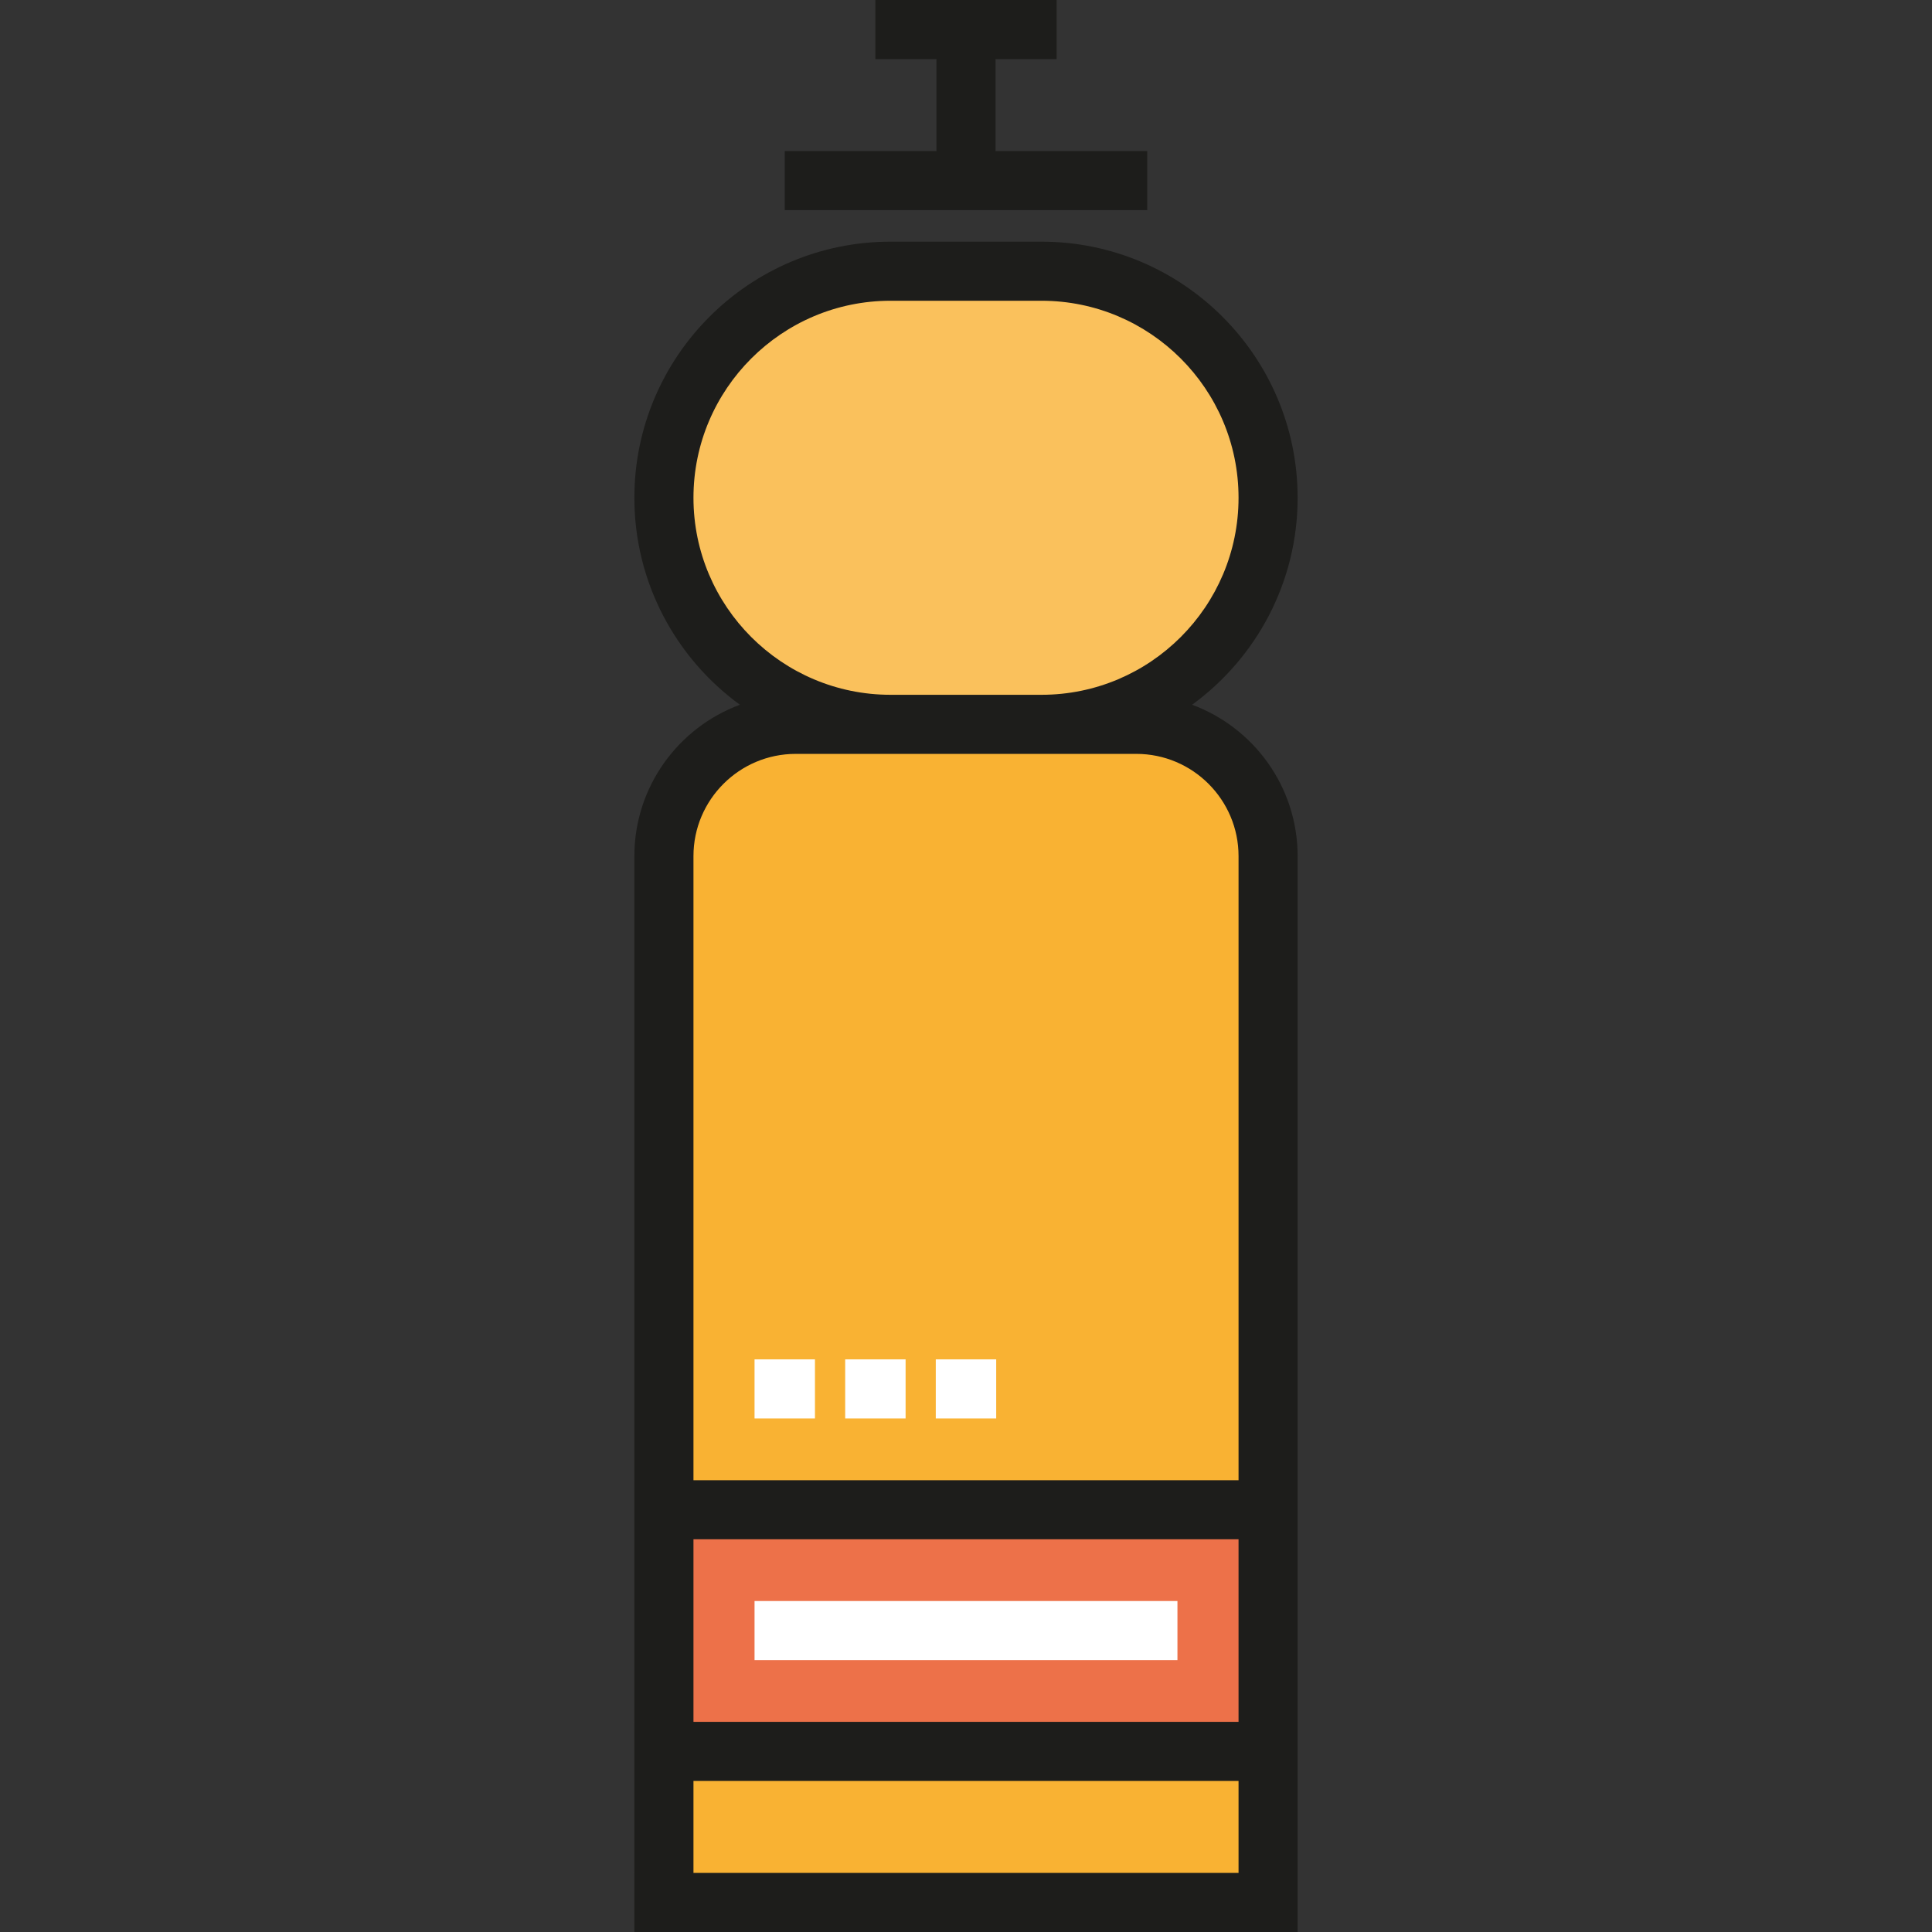
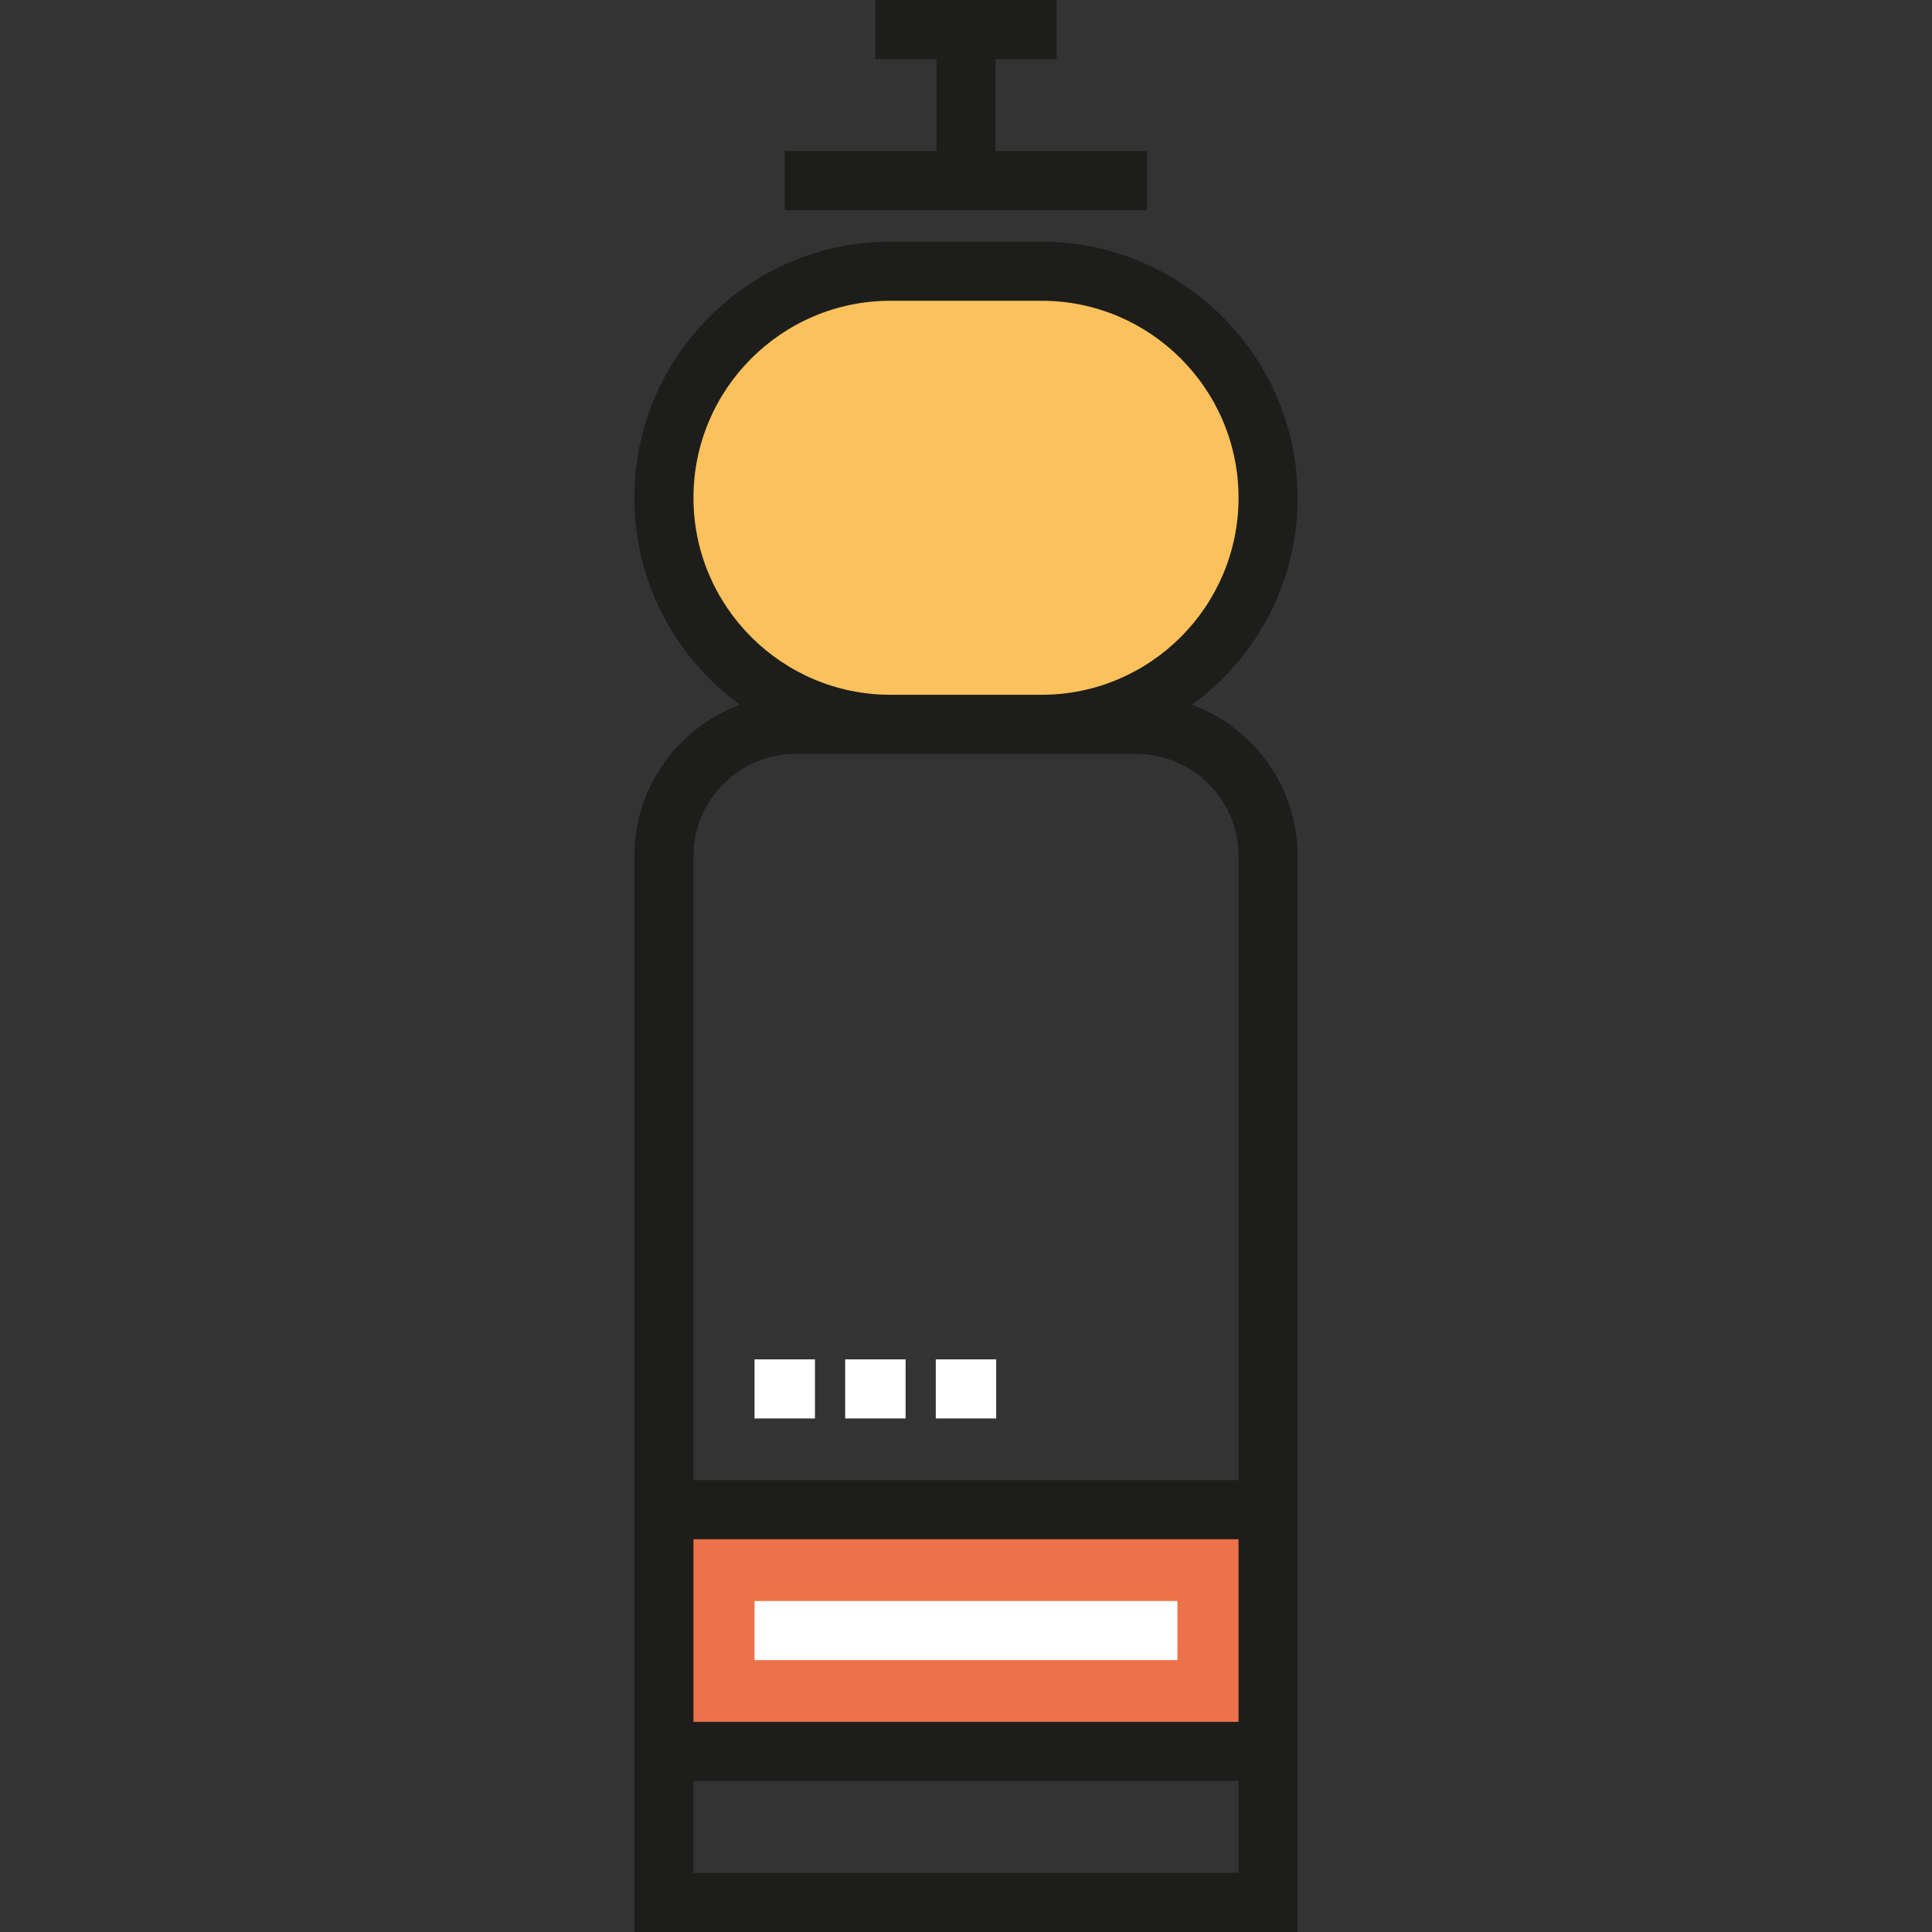
<svg xmlns="http://www.w3.org/2000/svg" version="1.1" id="Layer_1" x="0px" y="0px" viewBox="0 0 512 512" style="enable-background:new 0 0 512 512;" xml:space="preserve">
  <rect x="0" y="0" width="512" height="512" fill="#333333" stroke="none" />
  <path style="fill:#FAC15C;" d="M280.017,187.804h-48.034c-30.949,0-56.038-25.089-56.038-56.038v-3.853  c0-30.949,25.089-56.038,56.038-56.038h48.034c30.949,0,56.038,25.089,56.038,56.038v3.853  C336.055,162.714,310.966,187.804,280.017,187.804z" />
-   <path style="fill:#F9B233;" d="M336.055,504.17h-160.11V230.952c0-21.537,17.459-38.996,38.996-38.996h82.117  c21.537,0,38.996,17.459,38.996,38.996V504.17z" />
  <rect x="175.941" y="400.1" style="fill:#ED7149;" width="160.105" height="64.044" />
  <g>
    <path style="fill:#1D1D1B;" d="M315.921,186.766c16.933-12.354,27.964-32.333,27.964-54.85c0-37.424-30.447-67.871-67.871-67.871   h-40.028c-37.424,0-67.871,30.447-67.871,67.871c0,22.517,11.032,42.498,27.964,54.85c-16.308,6.031-27.964,21.734-27.964,40.112   V512h175.769V226.879C343.885,208.5,332.227,192.796,315.921,186.766z M183.775,131.915c0-28.79,23.422-52.212,52.212-52.212   h40.028c28.79,0,52.212,23.422,52.212,52.212s-23.421,52.212-52.212,52.212h-40.028   C207.197,184.127,183.775,160.705,183.775,131.915z M301.134,199.786c14.938,0,27.093,12.154,27.093,27.093V392.27H183.775V226.879   c0-14.939,12.154-27.093,27.094-27.093H301.134z M328.226,407.927v48.386H183.775v-48.386H328.226z M183.775,496.341v-24.369   h144.451v24.369H183.775z" />
    <polygon style="fill:#1D1D1B;" points="304.033,40.028 263.829,40.028 263.829,15.659 280.016,15.659 280.016,0 231.984,0    231.984,15.659 248.171,15.659 248.171,40.028 207.968,40.028 207.968,55.686 304.033,55.686  " />
  </g>
  <g>
    <rect x="199.962" y="360.243" style="fill:#FFFFFF;" width="16.01" height="15.659" />
    <rect x="223.982" y="360.243" style="fill:#FFFFFF;" width="16.01" height="15.659" />
    <rect x="247.992" y="360.243" style="fill:#FFFFFF;" width="16.012" height="15.659" />
    <rect x="199.962" y="424.287" style="fill:#FFFFFF;" width="112.074" height="15.659" />
  </g>
  <g>
</g>
  <g>
</g>
  <g>
</g>
  <g>
</g>
  <g>
</g>
  <g>
</g>
  <g>
</g>
  <g>
</g>
  <g>
</g>
  <g>
</g>
  <g>
</g>
  <g>
</g>
  <g>
</g>
  <g>
</g>
  <g>
</g>
</svg>